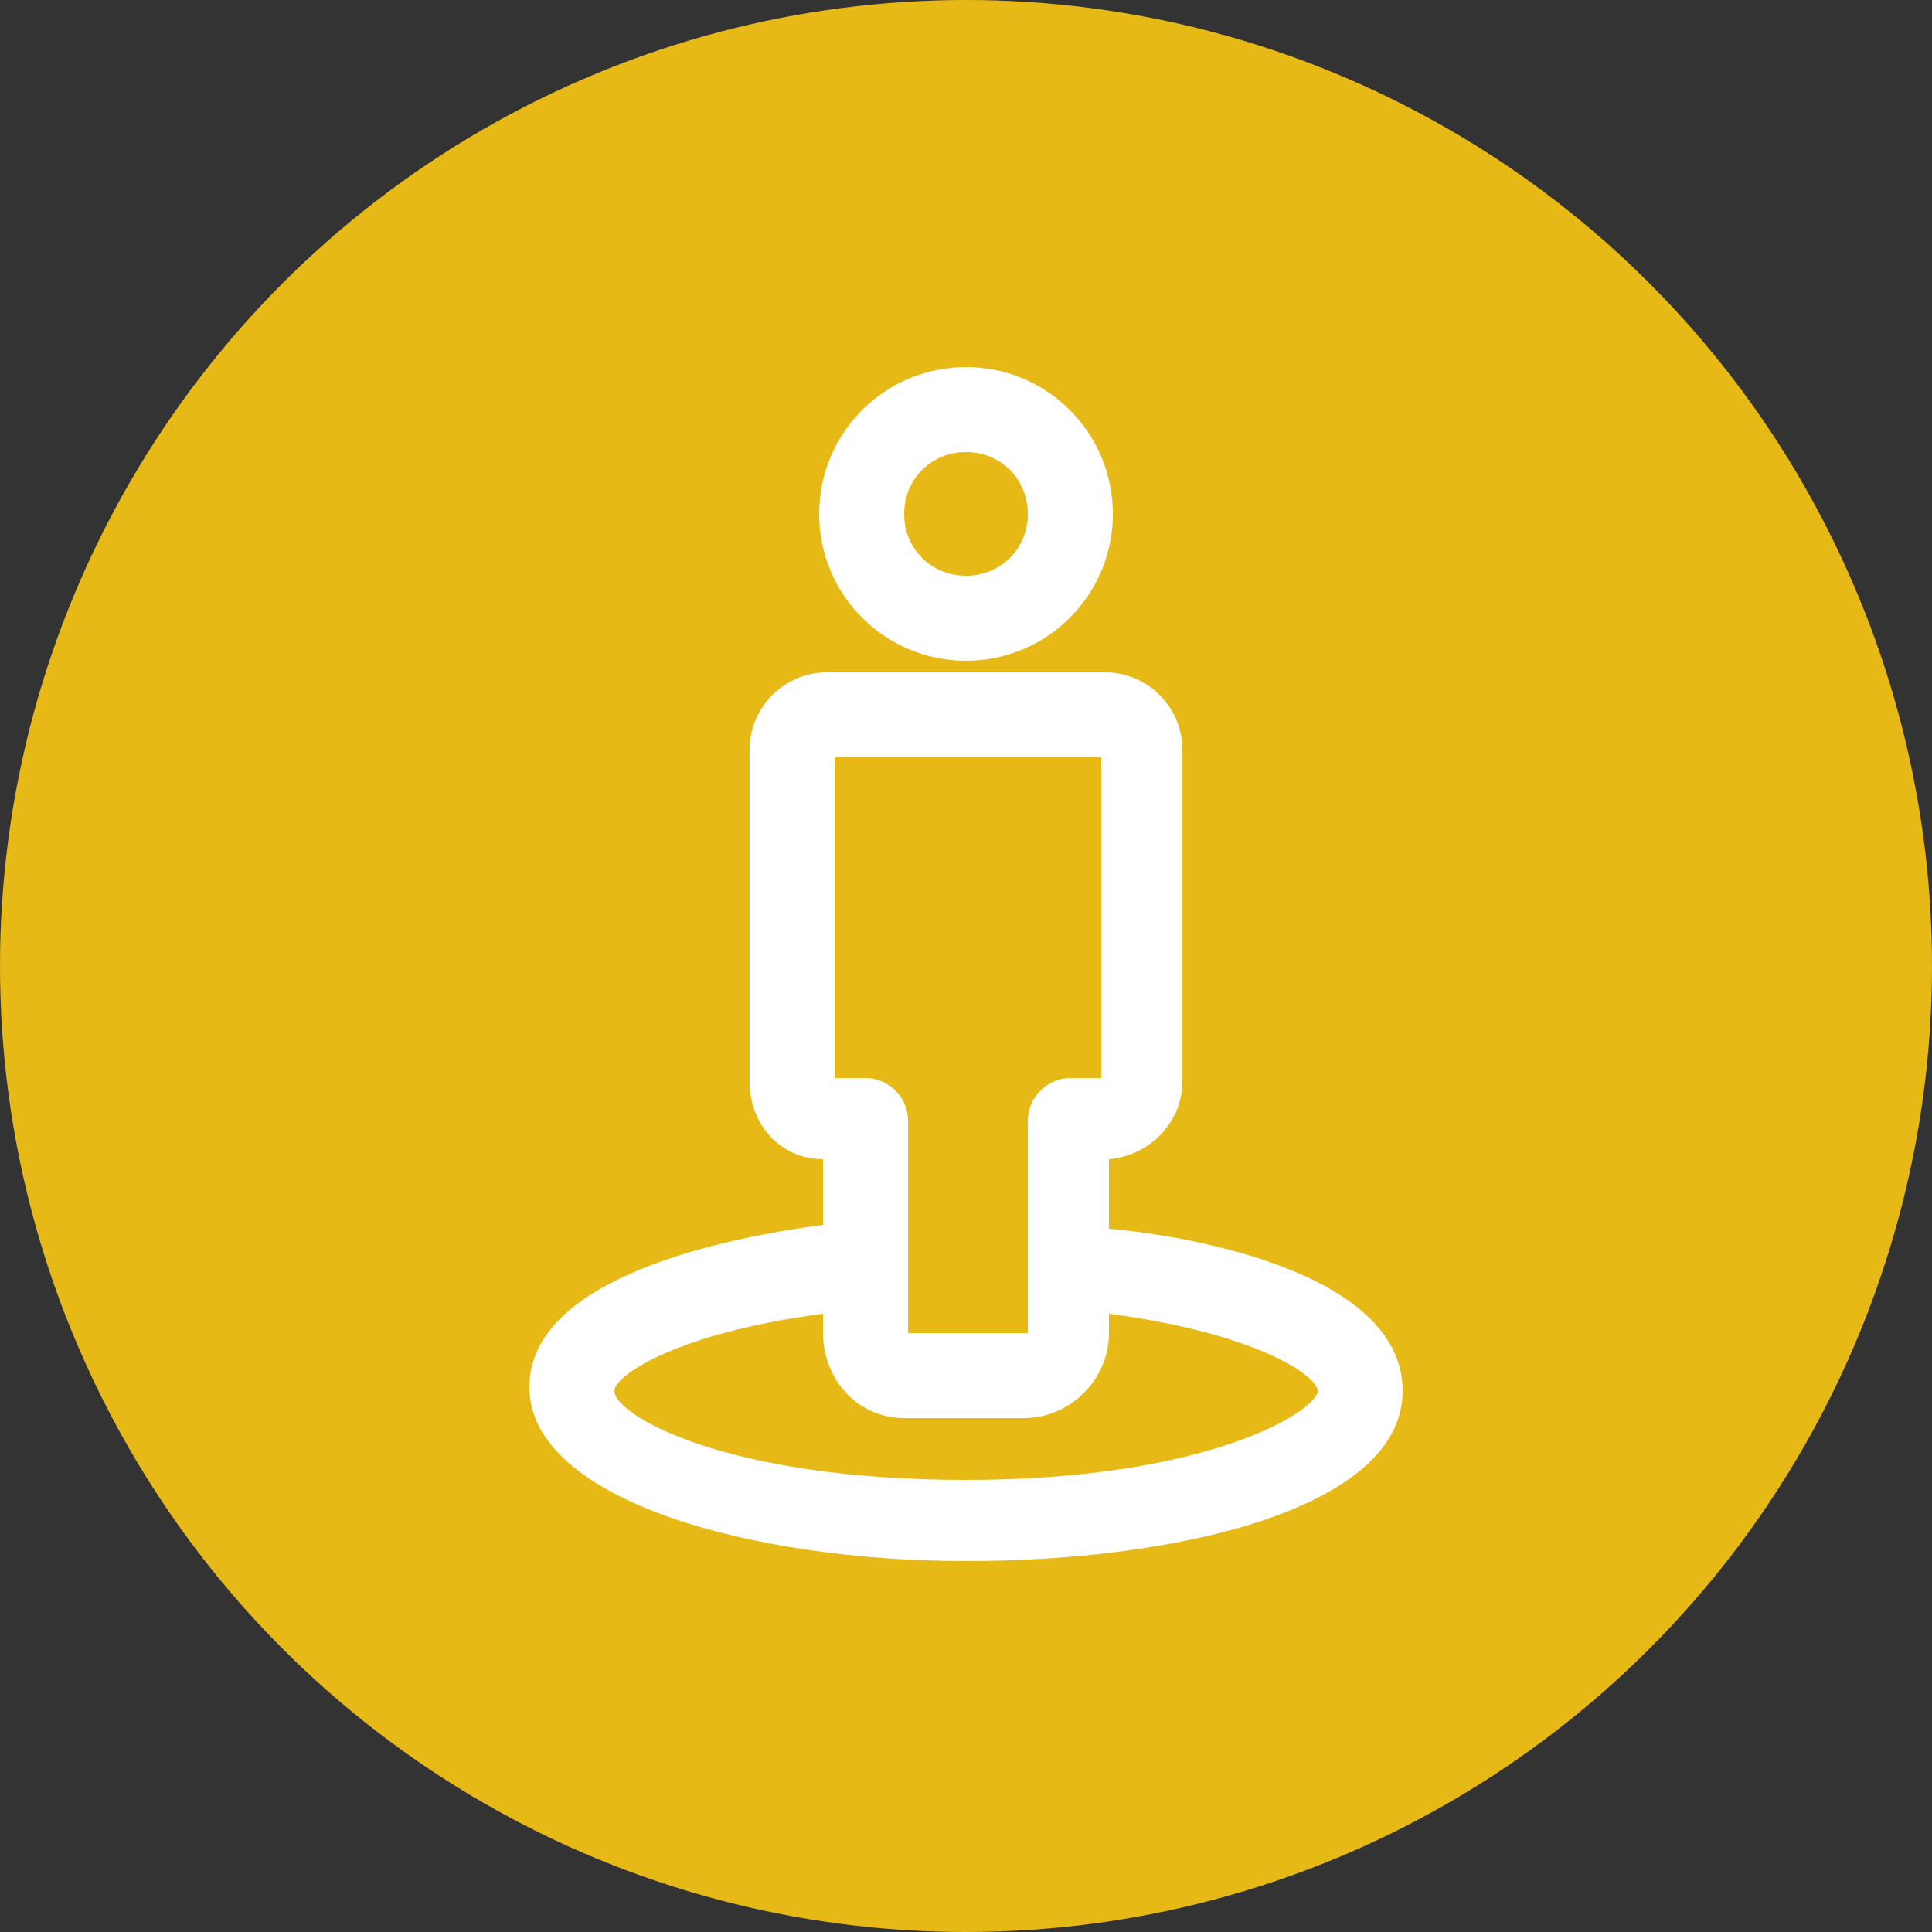
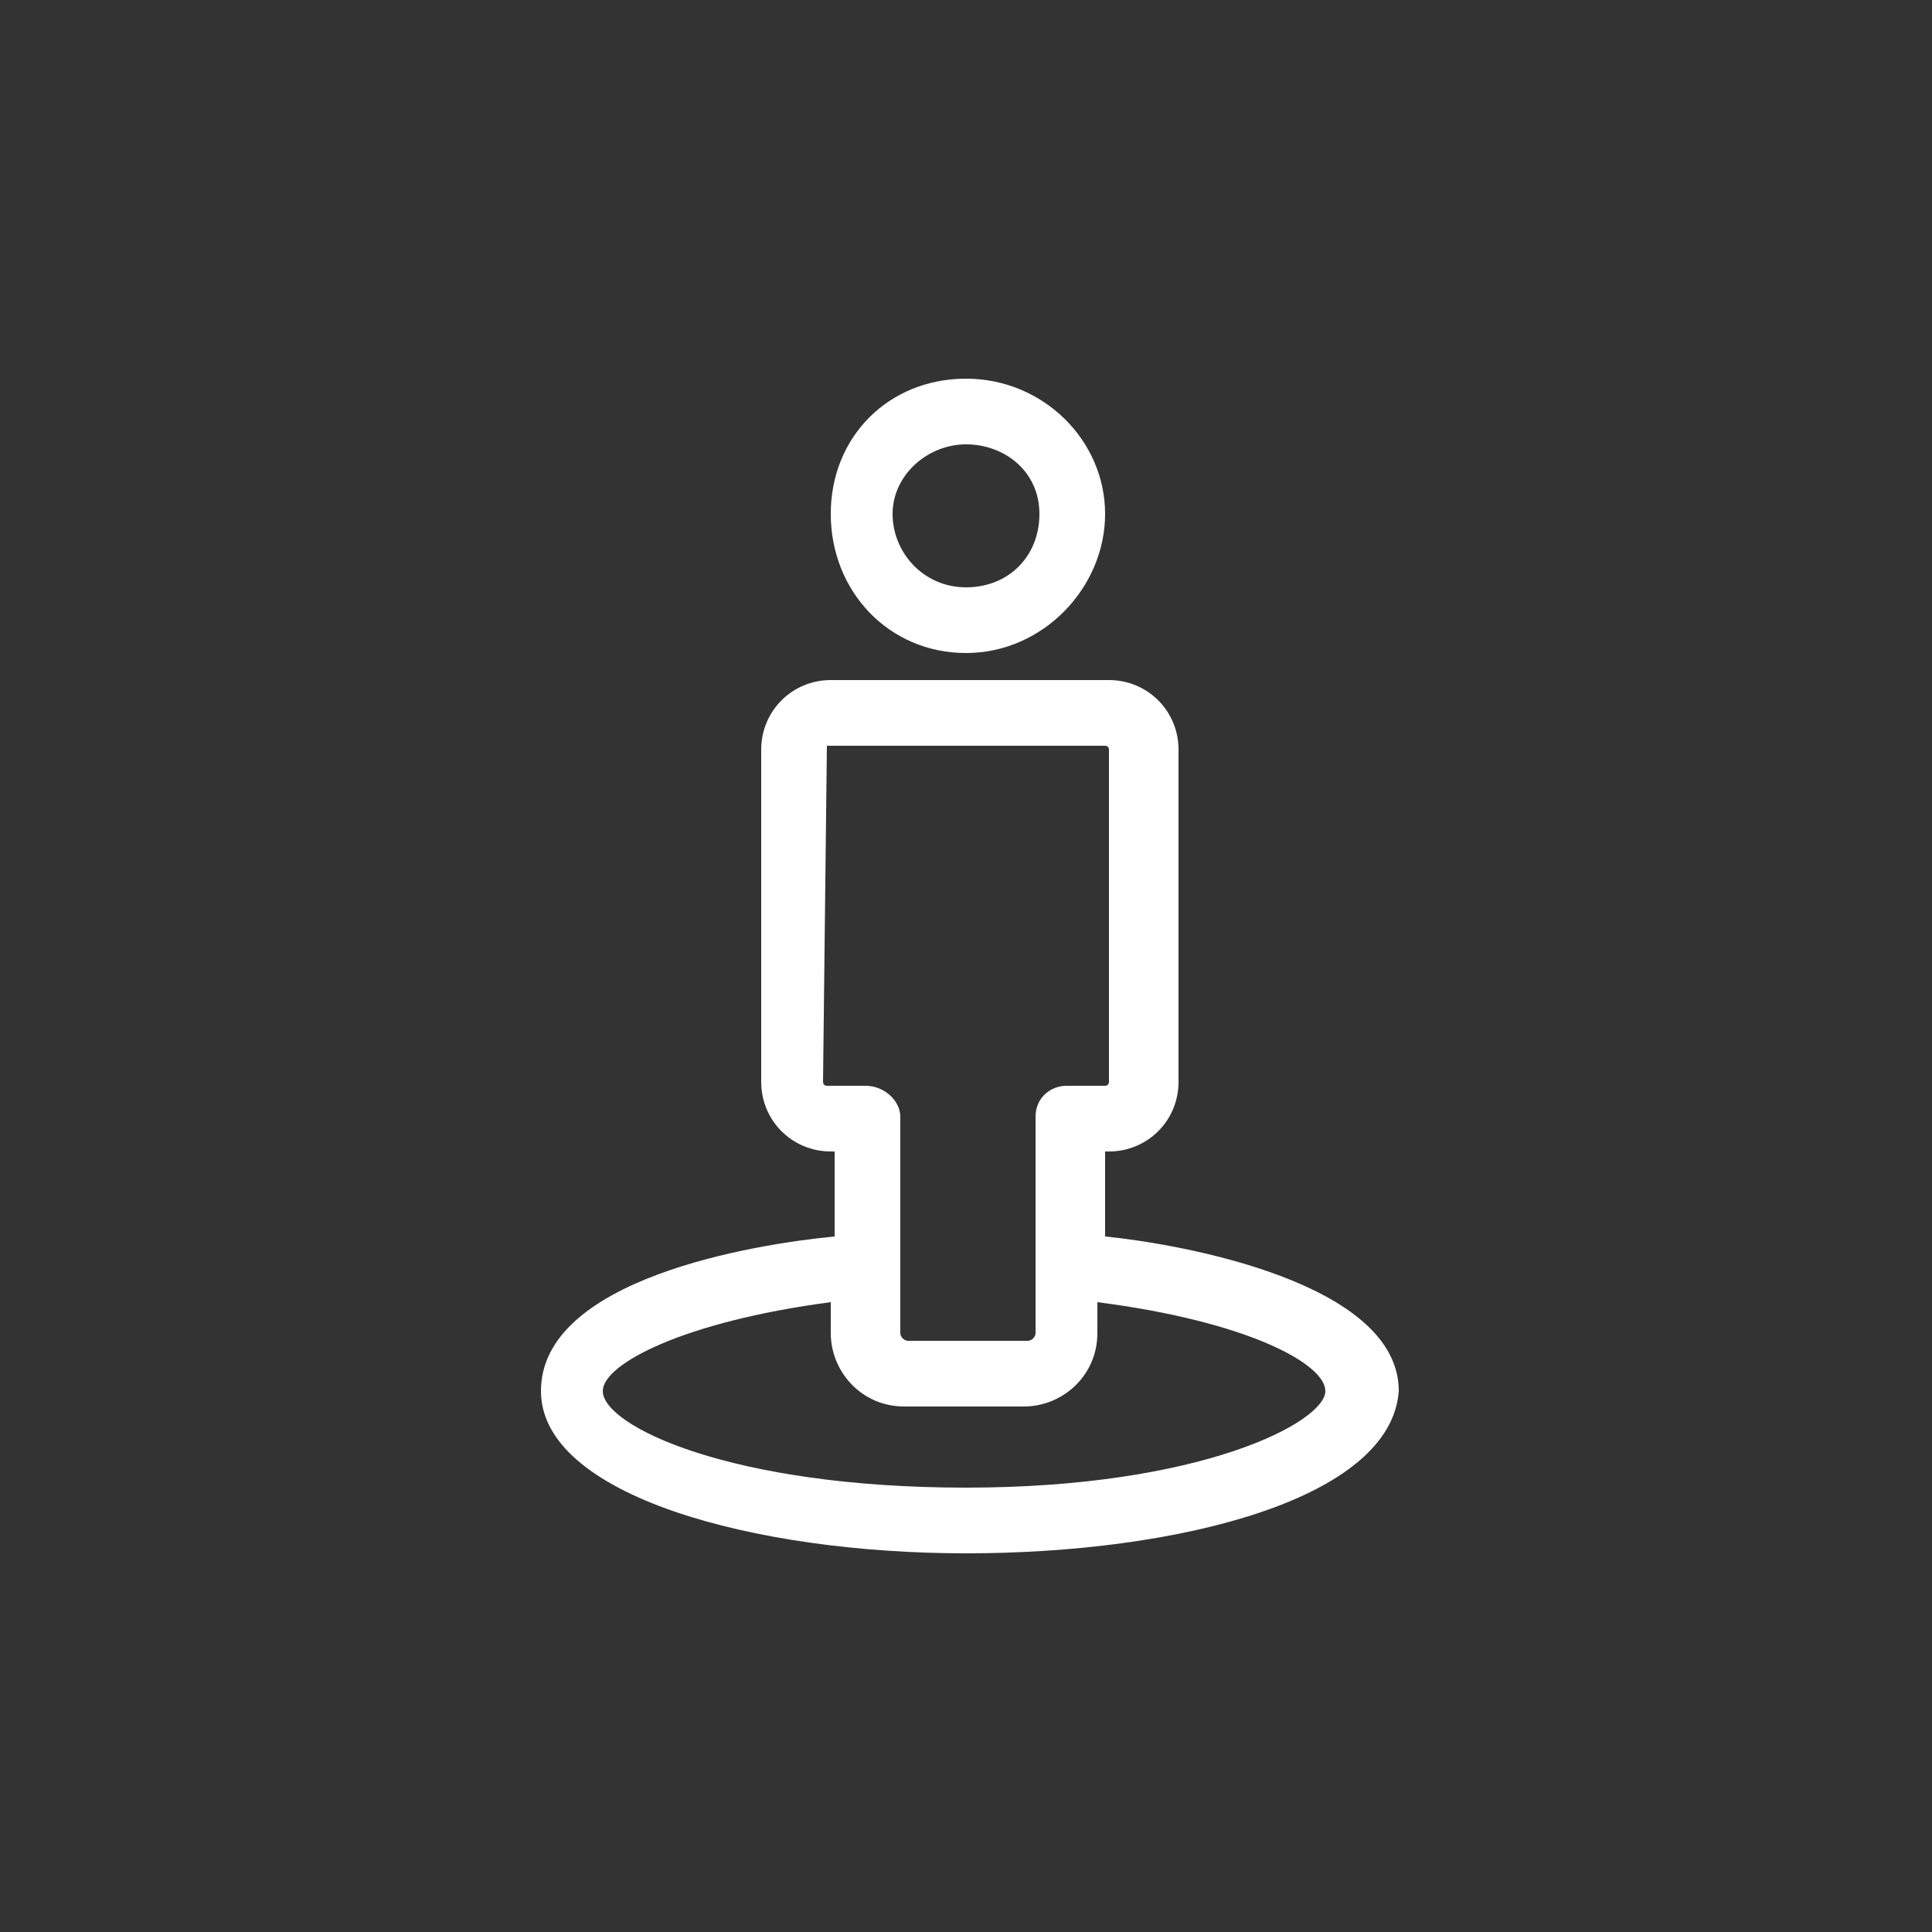
<svg xmlns="http://www.w3.org/2000/svg" width="50" height="50" version="1.1" id="Layer_1" x="0px" y="0px" viewBox="0 0 50 50" style="enable-background:new 0 0 50 50;" xml:space="preserve">
  <rect x="0" y="0" width="50" height="50" fill="#333333" stroke="none" />
  <style type="text/css">
	.st0{fill:#E7B917;}
	.st1{fill:#FFFFFF;}
</style>
-   <circle class="st0" cx="25" cy="25" r="25" />
  <g>
    <path class="st1" d="M25,40.2c-5.5,0-11-1.5-11-4.2c0-2.9,5.5-3.8,7.6-4v-2.2h-0.1c-1,0-1.8-0.8-1.8-1.8v-8.6c0-1,0.8-1.8,1.8-1.8   h7.2c1,0,1.8,0.8,1.8,1.8V28c0,1-0.8,1.8-1.8,1.8h-0.1V32c2,0.2,7.6,1.2,7.6,4C36,38.8,30.5,40.2,25,40.2z M21.5,33.7   c-3.8,0.5-5.9,1.6-5.9,2.3c0,0.9,3.3,2.5,9.4,2.5s9.3-1.7,9.3-2.5c0-0.7-2-1.8-5.9-2.3v0.8c0,1.1-0.9,1.9-1.9,1.9h-3.1   c-1.1,0-1.9-0.9-1.9-1.9V33.7z M21.4,19.3C21.4,19.3,21.3,19.3,21.4,19.3L21.3,28c0,0,0,0.1,0.1,0.1h1c0.5,0,0.9,0.4,0.9,0.8v5.6   c0,0.1,0.1,0.2,0.2,0.2h3.1c0.1,0,0.2-0.1,0.2-0.2v-5.6c0-0.5,0.4-0.8,0.8-0.8h1c0,0,0.1,0,0.1-0.1v-8.6c0,0,0-0.1-0.1-0.1H21.4z    M25,16.9c-2,0-3.5-1.6-3.5-3.6S23,9.8,25,9.8s3.6,1.6,3.6,3.5S27,16.9,25,16.9z M25,11.5c-1,0-1.9,0.8-1.9,1.8s0.8,1.9,1.9,1.9   s1.9-0.8,1.9-1.9S26,11.5,25,11.5z" />
-     <path class="st1" d="M25,10c1.8,0,3.3,1.5,3.3,3.3c0,1.8-1.5,3.3-3.3,3.3c-1.8,0-3.3-1.5-3.3-3.3C21.7,11.5,23.2,10,25,10 M25,15.4   c1.2,0,2.1-0.9,2.1-2.1c0-1.2-0.9-2.1-2.1-2.1c-1.2,0-2.1,0.9-2.1,2.1C22.9,14.5,23.8,15.4,25,15.4 M28.6,17.9   c0.8,0,1.5,0.7,1.5,1.5V28c0,0.8-0.7,1.5-1.5,1.5h-0.4v2.7c3.6,0.4,7.6,1.6,7.6,3.8c0,2.6-5.6,4-10.8,4s-10.8-1.4-10.8-4   c0-2.2,4-3.4,7.6-3.8v-2.7h-0.4c-0.8,0-1.5-0.7-1.5-1.5v-8.6c0-0.8,0.7-1.5,1.5-1.5H28.6 M21.4,28.3h1c0.3,0,0.6,0.3,0.6,0.6v5.6   c0,0.3,0.2,0.5,0.5,0.5h3.1c0.3,0,0.5-0.2,0.5-0.5v-1.8c0,0,0,0,0,0c0,0,0,0,0,0v-3.8c0-0.3,0.3-0.6,0.6-0.6h1   c0.2,0,0.3-0.2,0.3-0.3v-8.6c0-0.2-0.2-0.3-0.3-0.3h-7.2c-0.2,0-0.3,0.2-0.3,0.3V28C21.1,28.2,21.2,28.3,21.4,28.3 M23.4,36.2   c-0.9,0-1.7-0.7-1.7-1.7v-1.1c-4,0.4-6.4,1.7-6.4,2.6c0,1.2,3.7,2.8,9.6,2.8s9.6-1.6,9.6-2.8c0-0.9-2.4-2.1-6.4-2.6v1.1   c0,0.9-0.7,1.7-1.7,1.7H23.4 M25,9.5c-2.1,0-3.8,1.7-3.8,3.8c0,2.1,1.7,3.8,3.8,3.8c2.1,0,3.8-1.7,3.8-3.8   C28.8,11.2,27.1,9.5,25,9.5L25,9.5z M25,14.9c-0.9,0-1.6-0.7-1.6-1.6s0.7-1.6,1.6-1.6s1.6,0.7,1.6,1.6S25.9,14.9,25,14.9L25,14.9z    M28.6,17.4h-7.2c-1.1,0-2,0.9-2,2V28c0,1.1,0.8,2,1.9,2v1.7c-2.3,0.3-7.6,1.3-7.6,4.2c0,2.9,5.7,4.5,11.3,4.5S36.3,39,36.3,36   c0-3-5.3-4-7.6-4.2V30c1.1-0.1,1.9-1,1.9-2v-8.6C30.6,18.3,29.7,17.4,28.6,17.4L28.6,17.4z M21.6,19.6h6.9v8.3h-0.8   c-0.6,0-1.1,0.5-1.1,1.1v3.7l0,0.1l0,0l0,1.7l-3.1,0l0-5.5c0-0.6-0.5-1.1-1.1-1.1h-0.8V19.6L21.6,19.6z M23.4,36.7h3.1   c1.2,0,2.2-1,2.2-2.2V34c3.8,0.5,5.4,1.6,5.4,2c0,0.5-2.8,2.3-9.1,2.3s-9.1-1.7-9.1-2.3c0-0.4,1.6-1.5,5.4-2v0.5   C21.3,35.7,22.2,36.7,23.4,36.7L23.4,36.7z" />
  </g>
</svg>